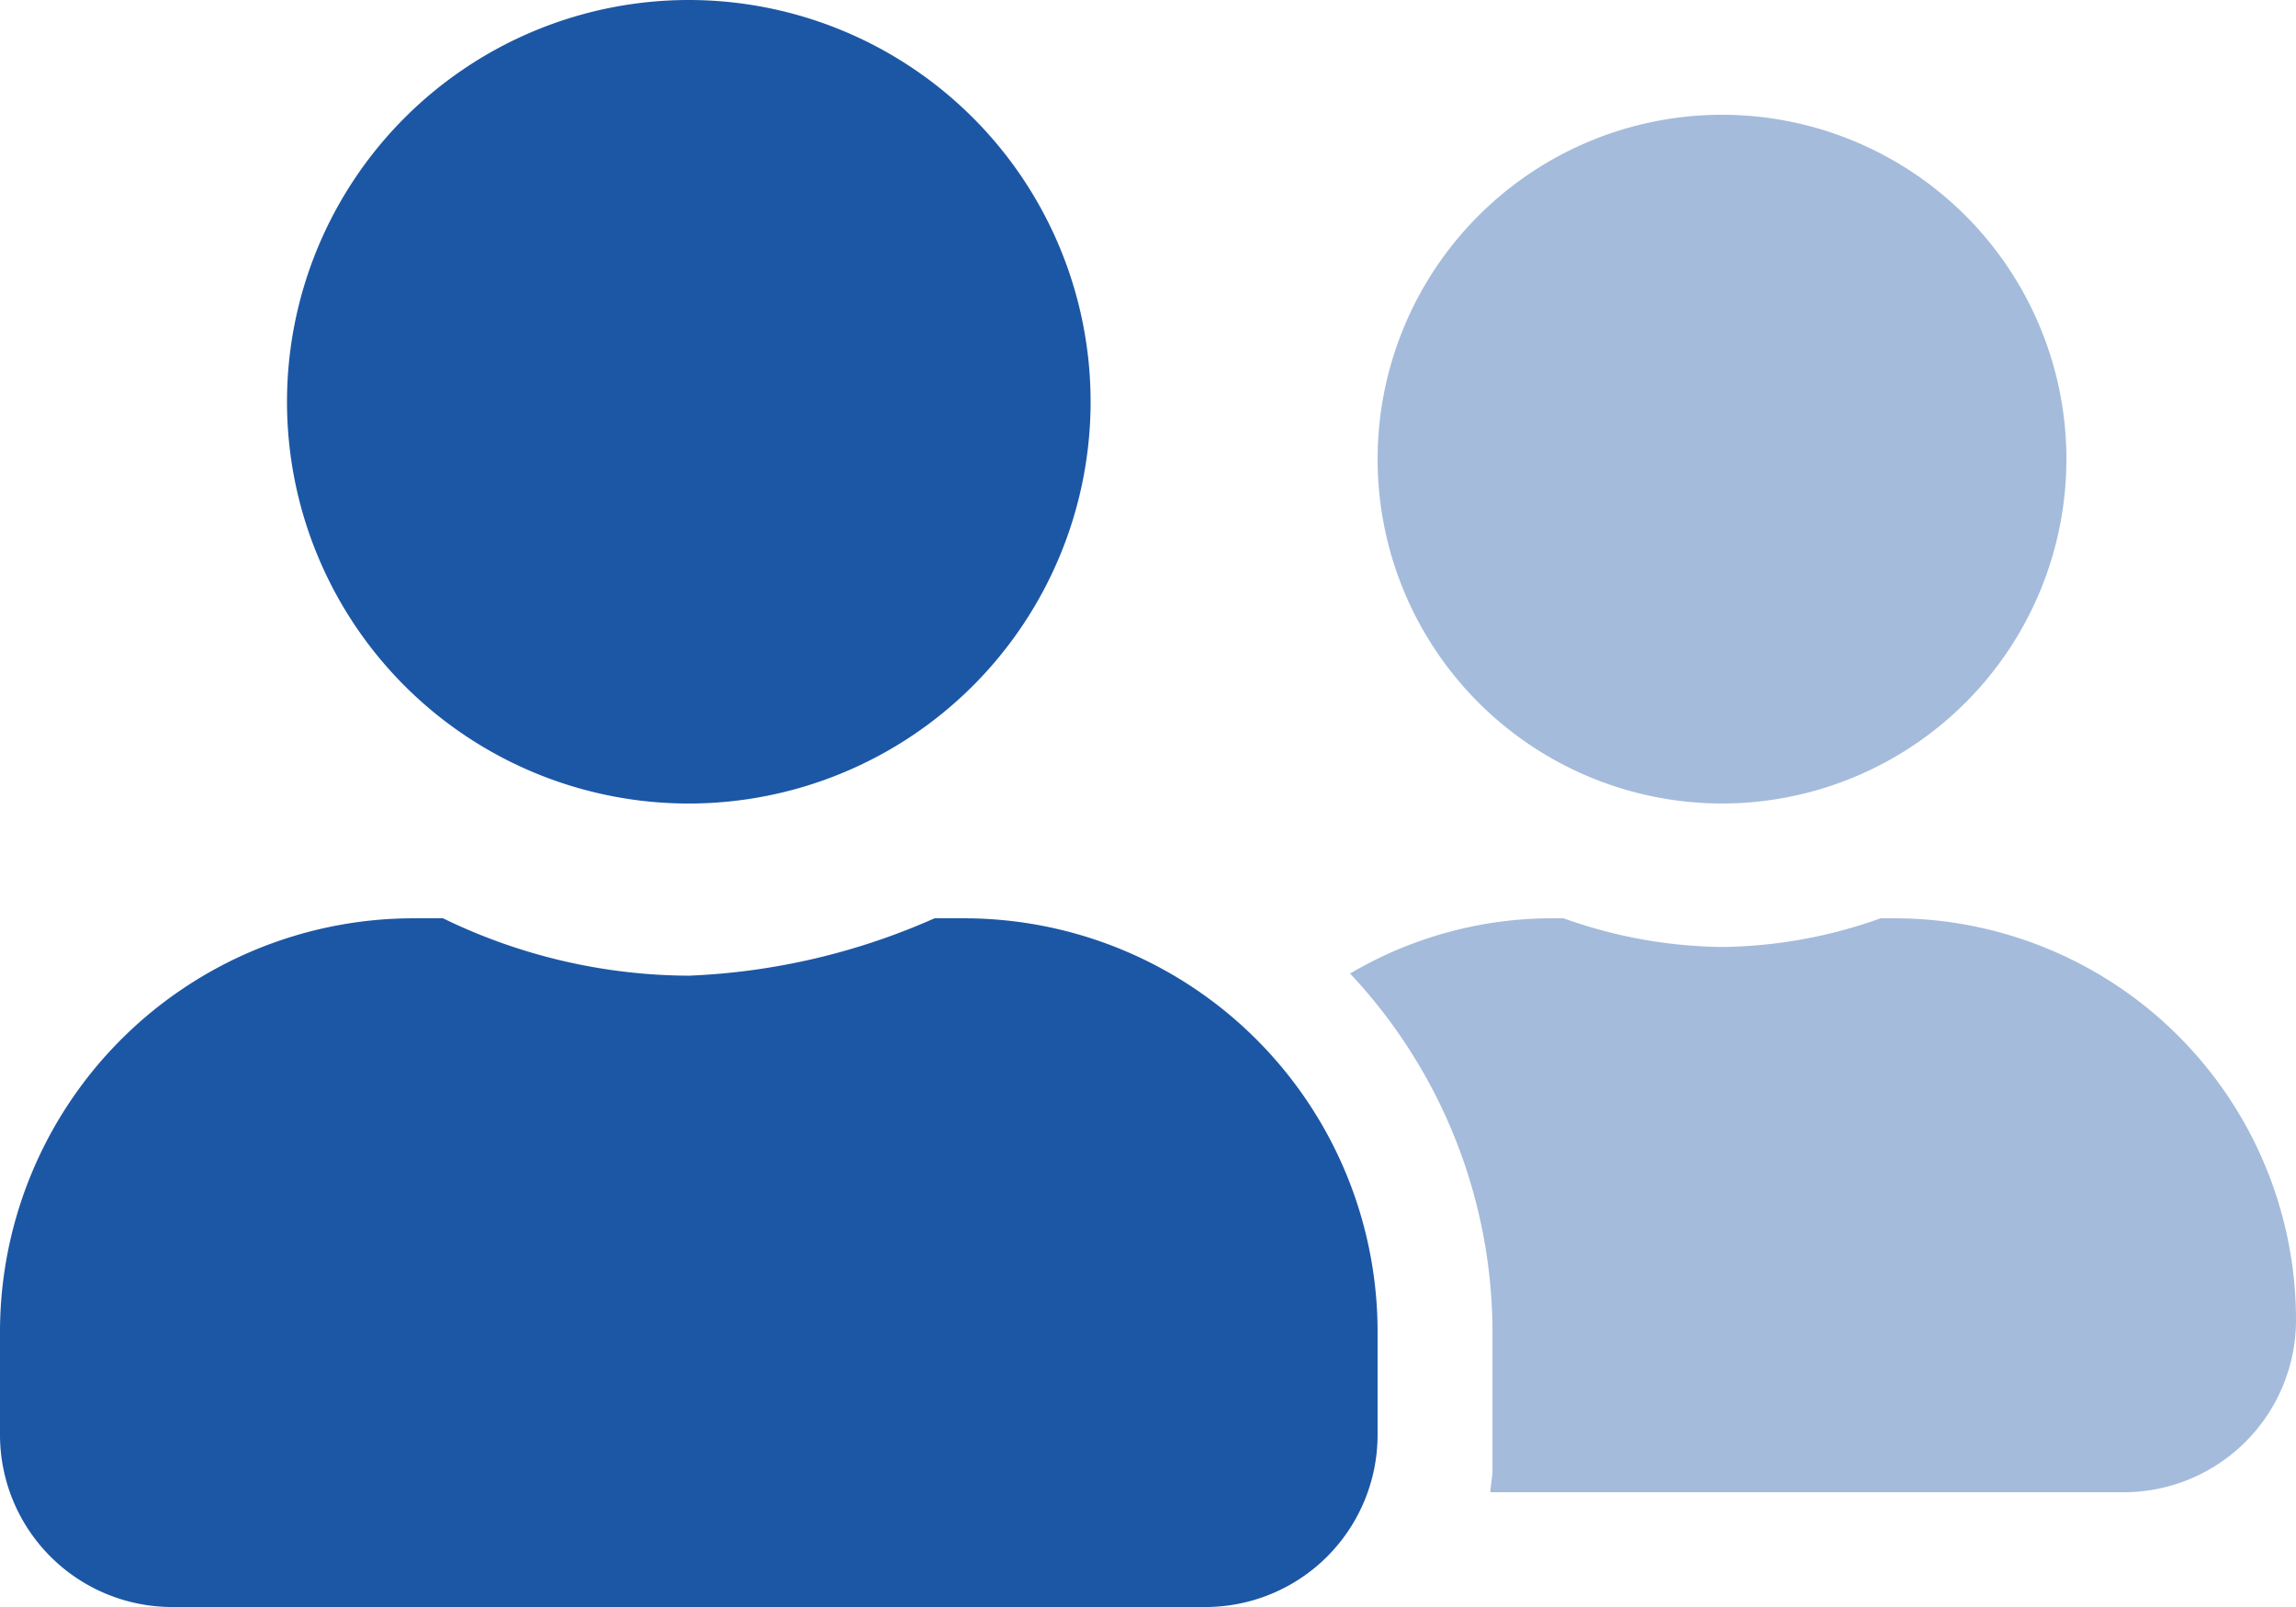
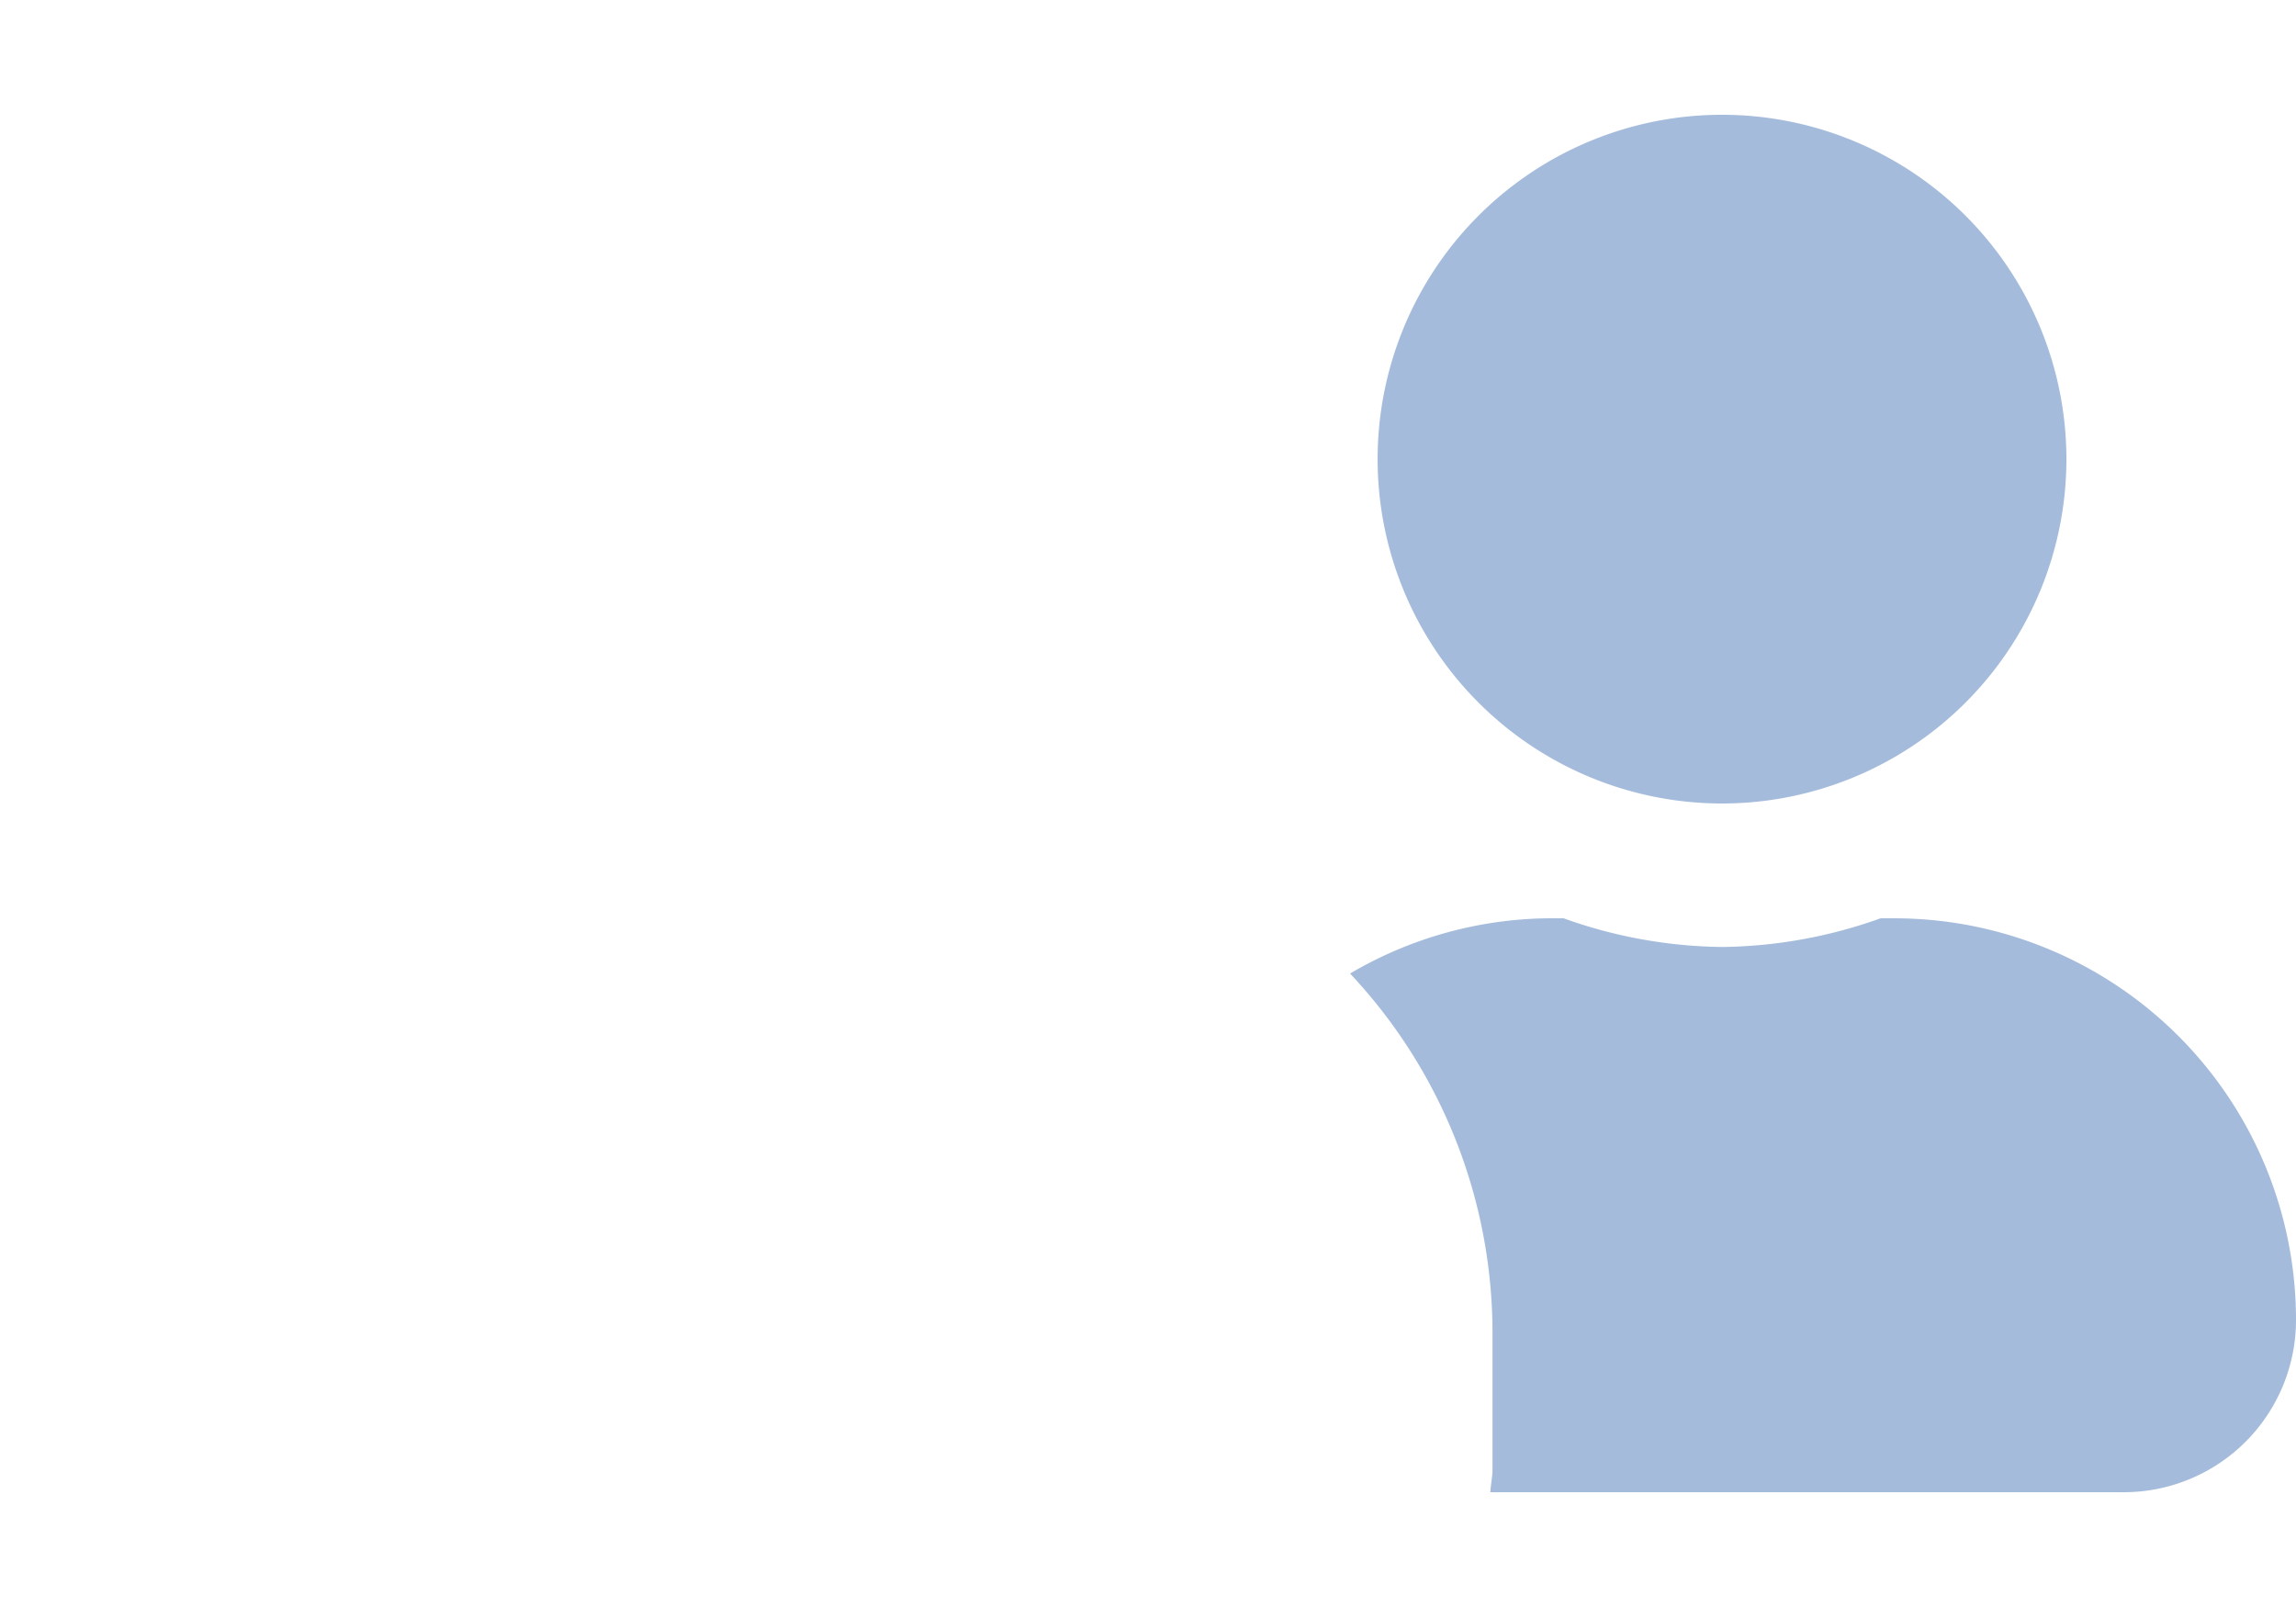
<svg xmlns="http://www.w3.org/2000/svg" width="93.806" height="65.665" viewBox="0 0 93.806 65.665">
  <g id="Groupe_312" data-name="Groupe 312" transform="translate(-675.356 -988.884)">
-     <path id="Tracé_1919" data-name="Tracé 1919" d="M28.142-32.167A16.422,16.422,0,0,0,44.558-48.584,16.422,16.422,0,0,0,28.142-65,16.422,16.422,0,0,0,11.726-48.584v.009A16.413,16.413,0,0,0,28.133-32.167ZM39.4-27.477H38.182a27.428,27.428,0,0,1-10.04,2.345A23.138,23.138,0,0,1,18.1-27.477H16.885A16.9,16.9,0,0,0,0-10.592v4.221A7.038,7.038,0,0,0,7.035.665H49.248a7.038,7.038,0,0,0,7.035-7.036v-4.221A16.9,16.9,0,0,0,39.4-27.477Z" transform="translate(675.356 1053.884)" fill="#1c57a5" />
    <path id="Tracé_1920" data-name="Tracé 1920" d="M74-31.858A14.076,14.076,0,0,0,88.067-45.929,14.076,14.076,0,0,0,74-60,14.076,14.076,0,0,0,59.925-45.929,14.076,14.076,0,0,0,74-31.858Zm7.035,4.69h-.557A19.749,19.749,0,0,1,74-25.995a19.749,19.749,0,0,1-6.479-1.173h-.557A16.28,16.28,0,0,0,58.8-24.91a21.45,21.45,0,0,1,5.819,14.628v5.628c0,.322-.073.63-.088.938H90.412a7.038,7.038,0,0,0,7.035-7.036v-.009A16.413,16.413,0,0,0,81.04-27.167Z" transform="translate(671.715 1053.574)" fill="#1c57a5" opacity="0.4" />
  </g>
</svg>